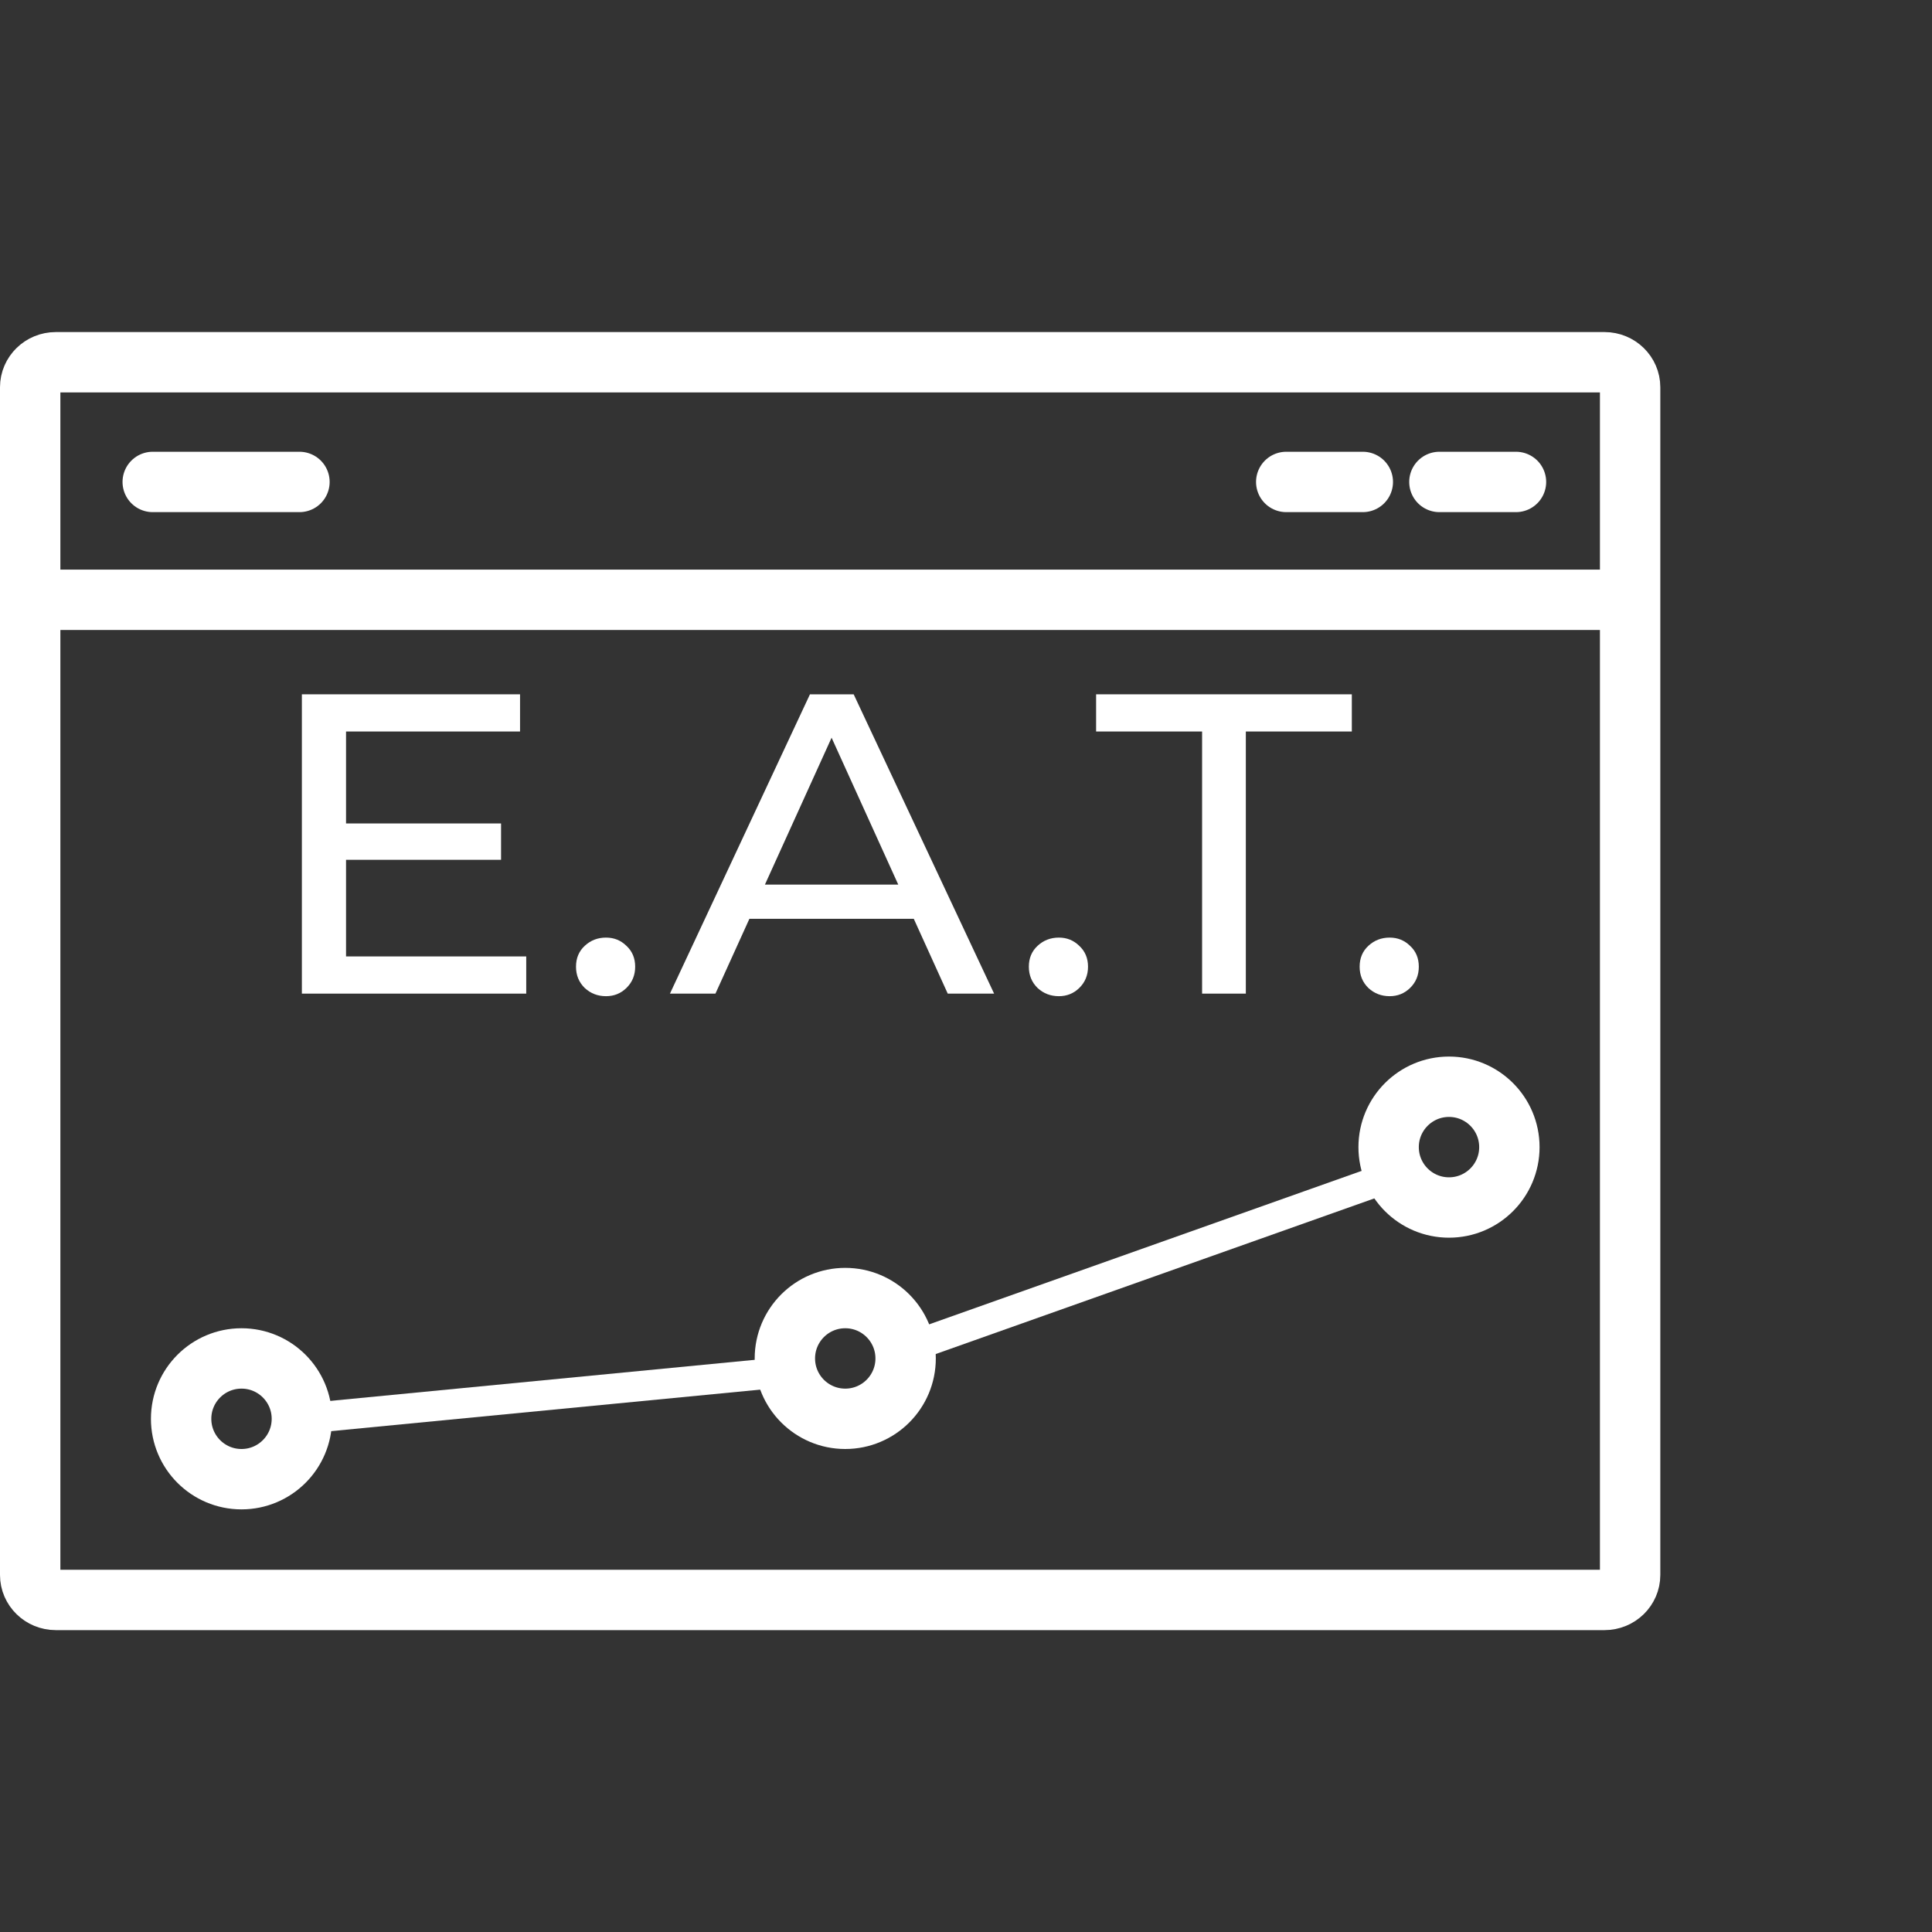
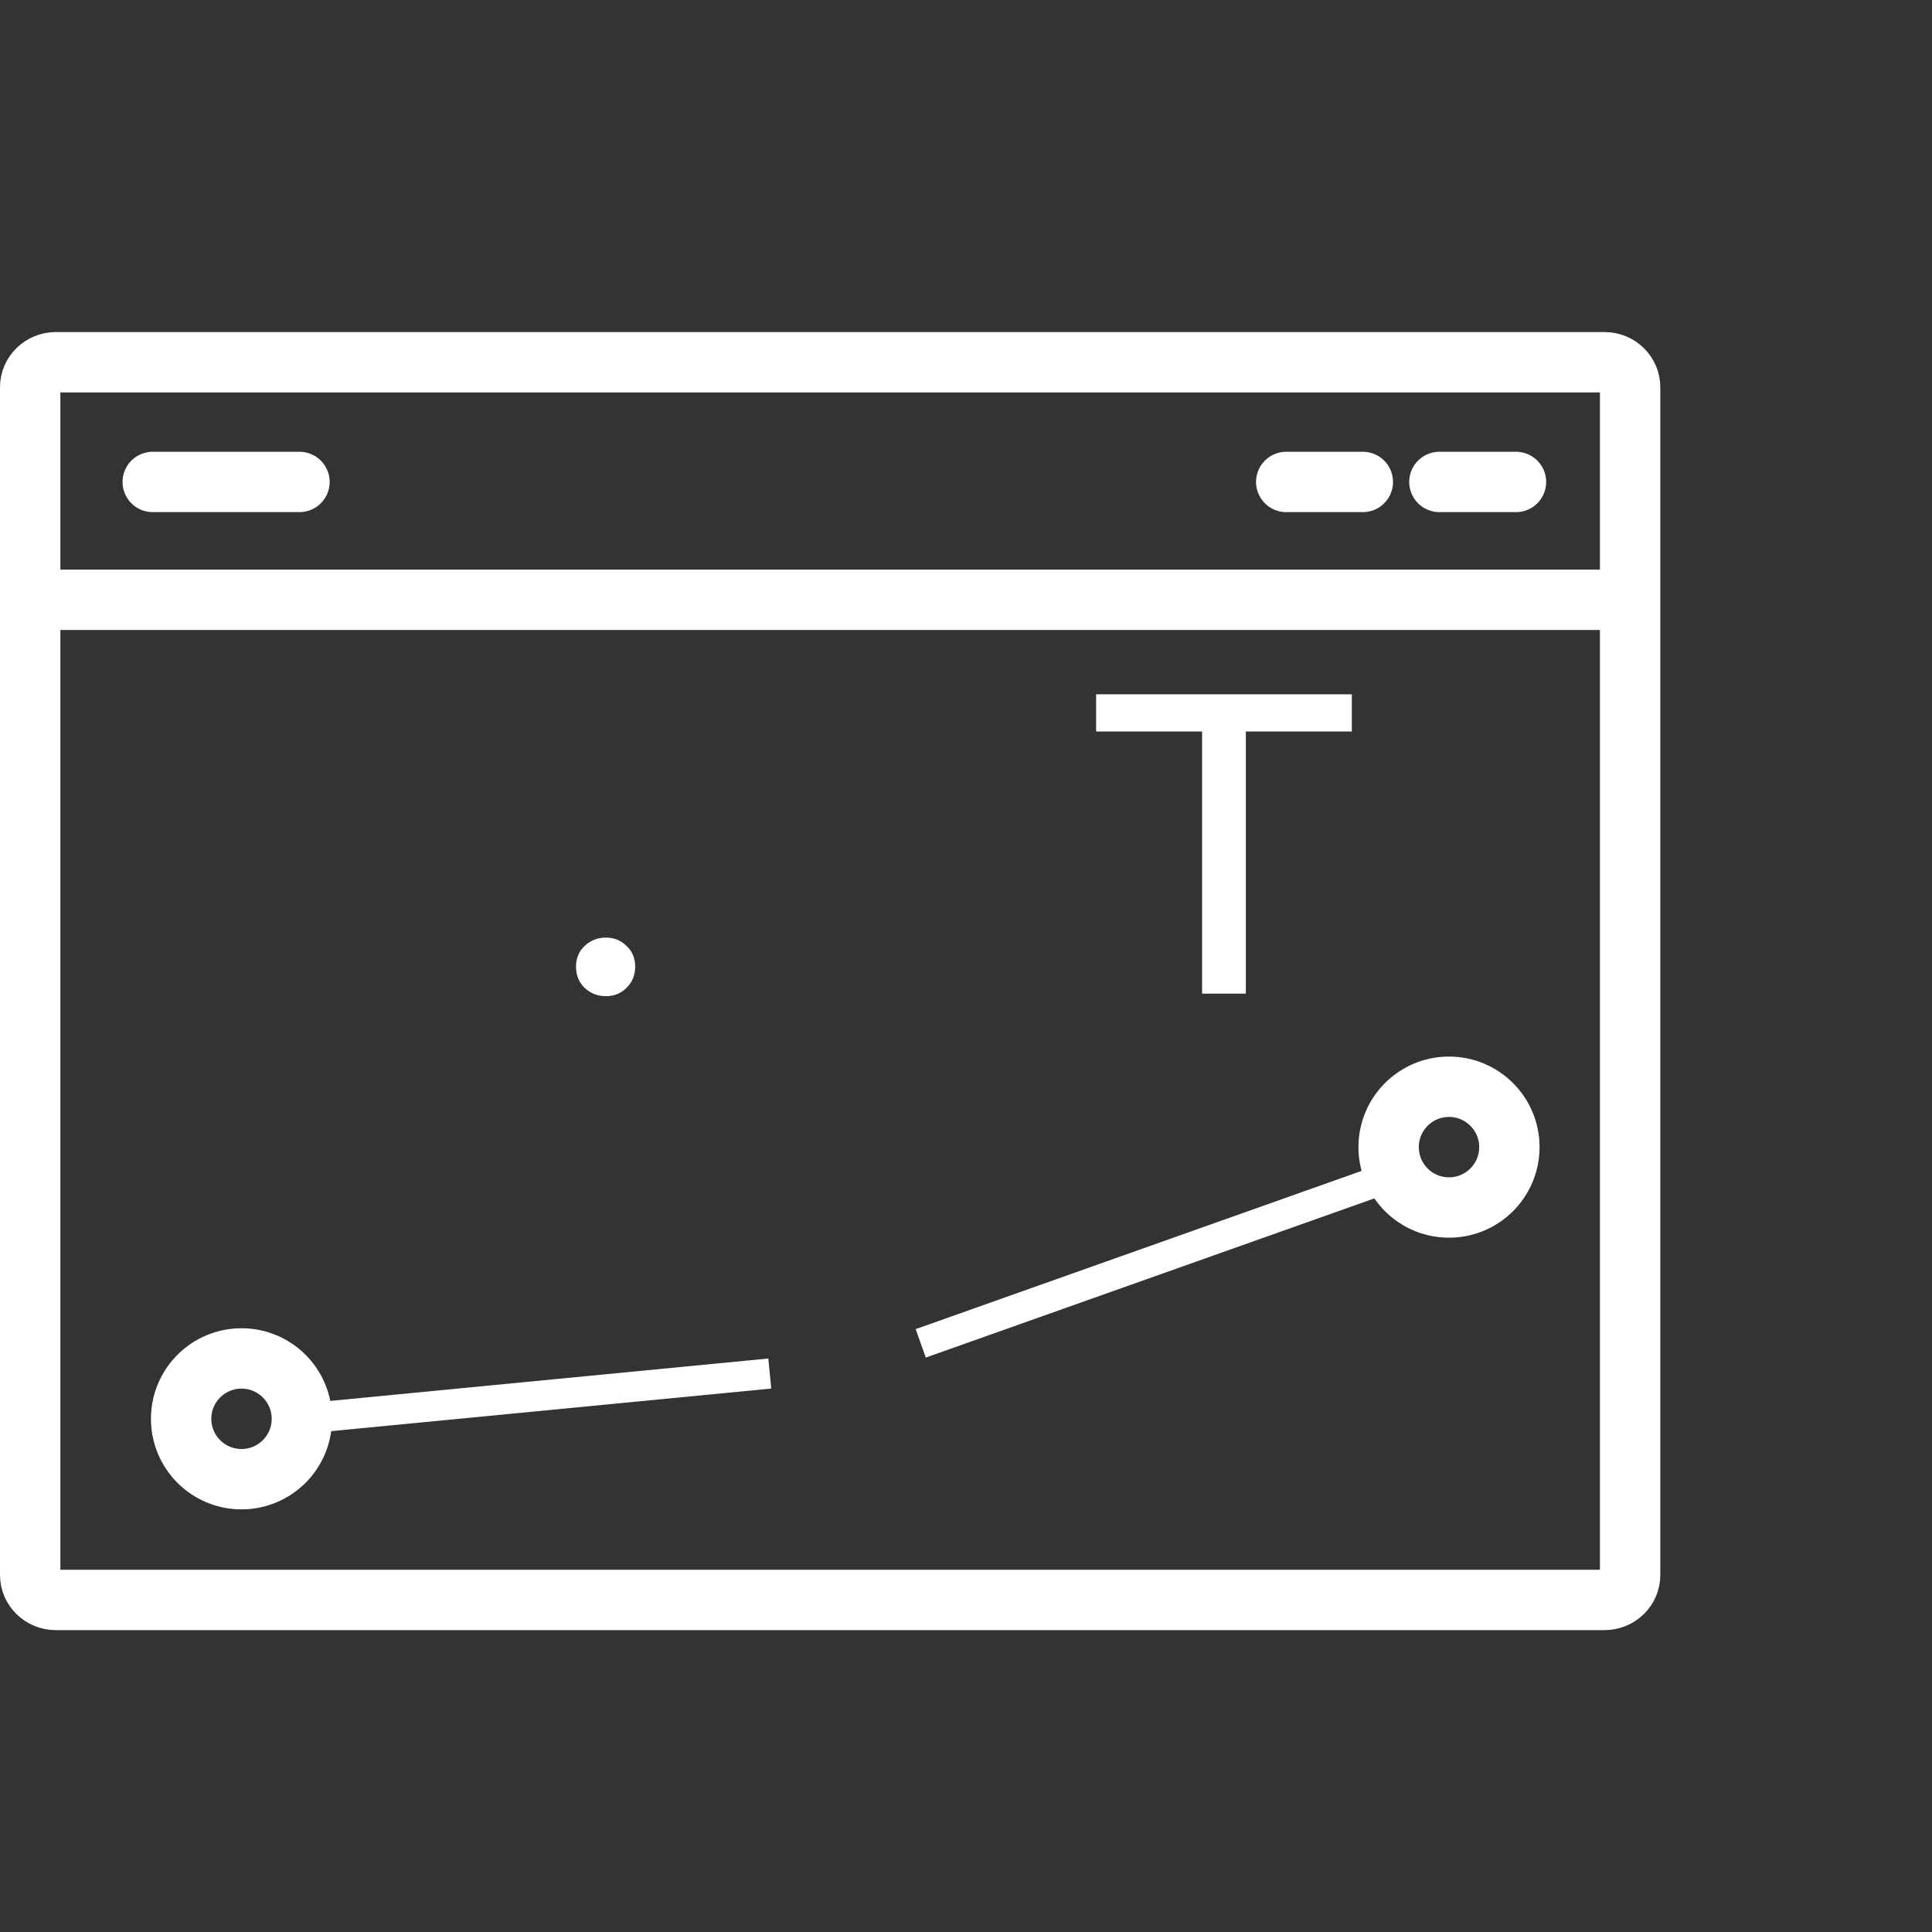
<svg xmlns="http://www.w3.org/2000/svg" width="64" height="64" viewBox="0 0 64 64" fill="none">
  <rect x="0" y="0" width="64" height="64" fill="#333333" stroke="none" />
  <path d="M1 19.869V12.828C1 12.371 1.38 12 1.848 12H53.152C53.62 12 54 12.371 54 12.828V19.869M1 19.869V52.172C1 52.629 1.38 53 1.848 53H53.152C53.62 53 54 52.629 54 52.172V19.869M1 19.869H54M5.059 15.965H9.92M50.219 15.965H47.682M45.145 15.965H42.608" stroke="white" stroke-width="2" stroke-linecap="round" />
-   <path d="M11.331 27.278H16.598V28.482H11.331V27.278ZM11.463 31.683H17.432V32.915H10V23H17.227V24.232H11.463V31.683Z" fill="white" />
  <path d="M20.075 33C19.802 33 19.568 32.91 19.373 32.731C19.178 32.542 19.081 32.306 19.081 32.023C19.081 31.739 19.178 31.508 19.373 31.329C19.568 31.149 19.802 31.059 20.075 31.059C20.339 31.059 20.563 31.149 20.748 31.329C20.943 31.508 21.041 31.739 21.041 32.023C21.041 32.306 20.943 32.542 20.748 32.731C20.563 32.91 20.339 33 20.075 33Z" fill="white" />
-   <path d="M22.193 32.915L26.831 23H28.279L32.931 32.915H31.395L27.255 23.793H27.84L23.7 32.915H22.193ZM24.168 30.436L24.563 29.303H30.327L30.752 30.436H24.168Z" fill="white" />
-   <path d="M35.077 33C34.803 33 34.569 32.91 34.374 32.731C34.179 32.542 34.082 32.306 34.082 32.023C34.082 31.739 34.179 31.508 34.374 31.329C34.569 31.149 34.803 31.059 35.077 31.059C35.34 31.059 35.564 31.149 35.749 31.329C35.944 31.508 36.042 31.739 36.042 32.023C36.042 32.306 35.944 32.542 35.749 32.731C35.564 32.91 35.34 33 35.077 33Z" fill="white" />
  <path d="M39.821 32.915V24.232H36.31V23H44.781V24.232H41.27V32.915H39.821Z" fill="white" />
-   <path d="M46.034 33C45.761 33 45.527 32.91 45.332 32.731C45.137 32.542 45.04 32.306 45.04 32.023C45.04 31.739 45.137 31.508 45.332 31.329C45.527 31.149 45.761 31.059 46.034 31.059C46.298 31.059 46.522 31.149 46.707 31.329C46.903 31.508 47 31.739 47 32.023C47 32.306 46.903 32.542 46.707 32.731C46.522 32.91 46.298 33 46.034 33Z" fill="white" />
  <circle cx="8" cy="47" r="2" stroke="white" stroke-width="2" />
-   <circle cx="28" cy="45" r="2" stroke="white" stroke-width="2" />
  <circle cx="48" cy="38" r="2" stroke="white" stroke-width="2" />
  <path d="M10 47L25.5 45.5M30.5 44.5L46 39" stroke="white" />
</svg>